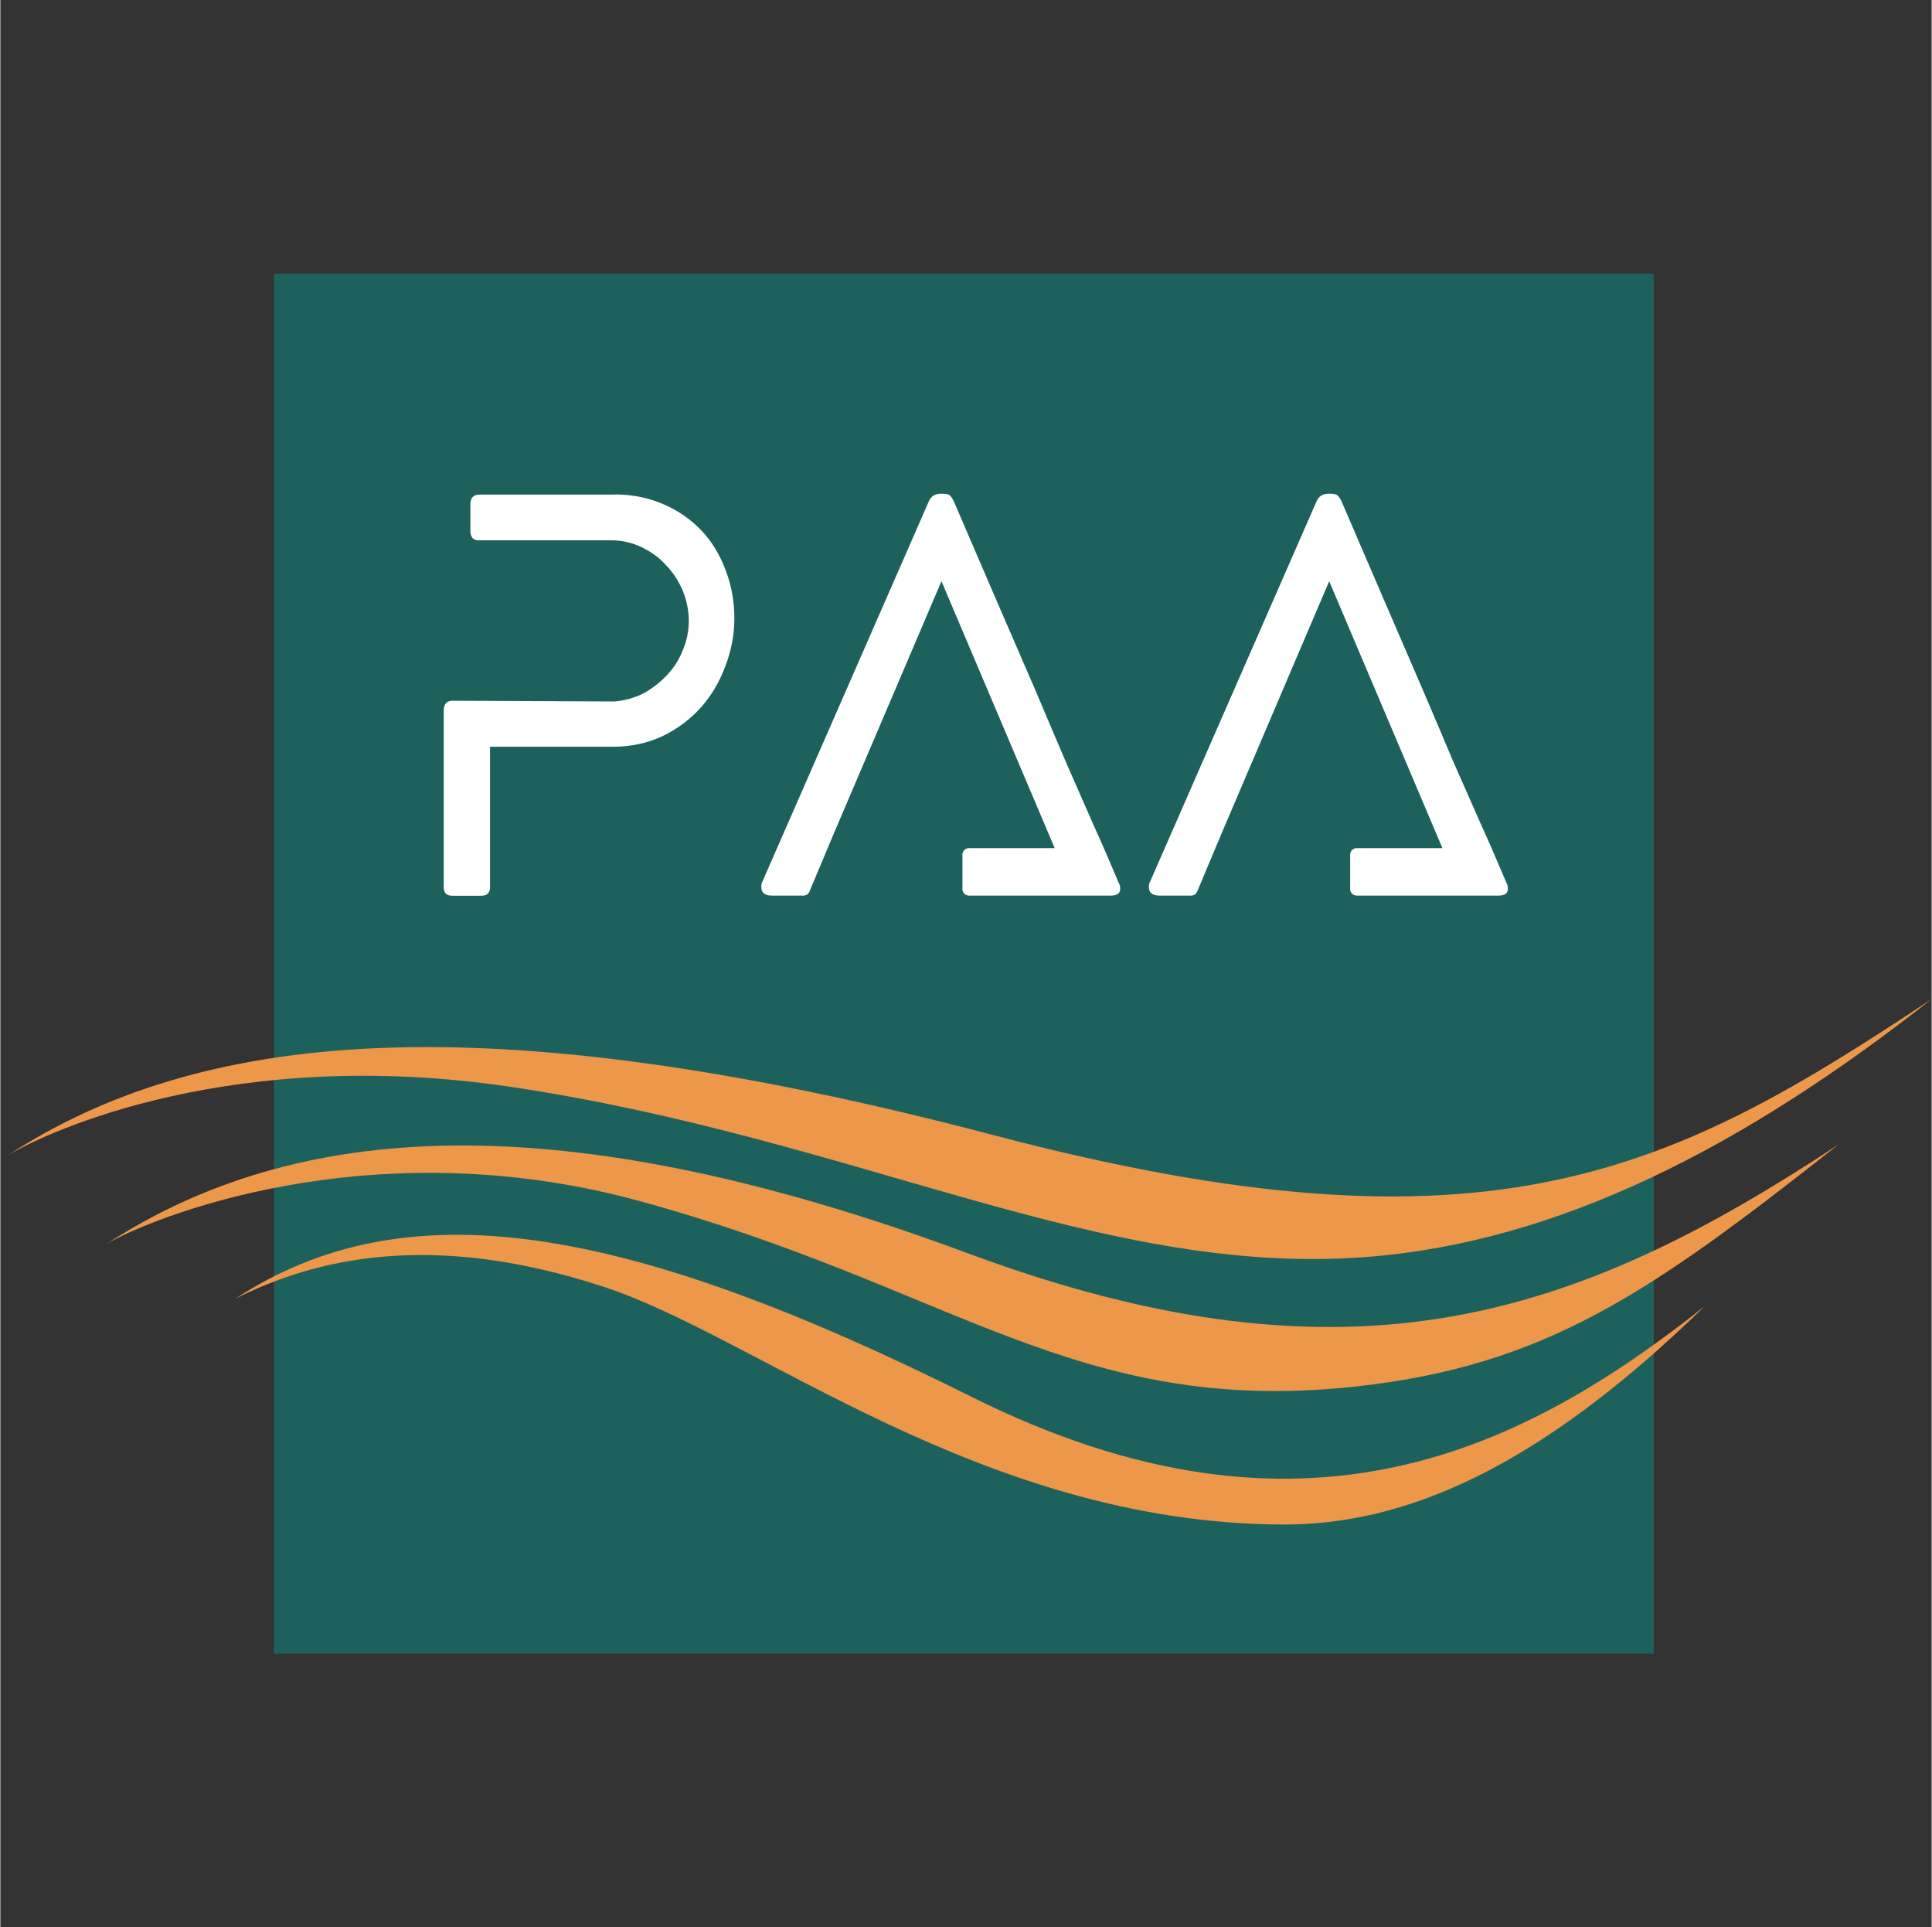
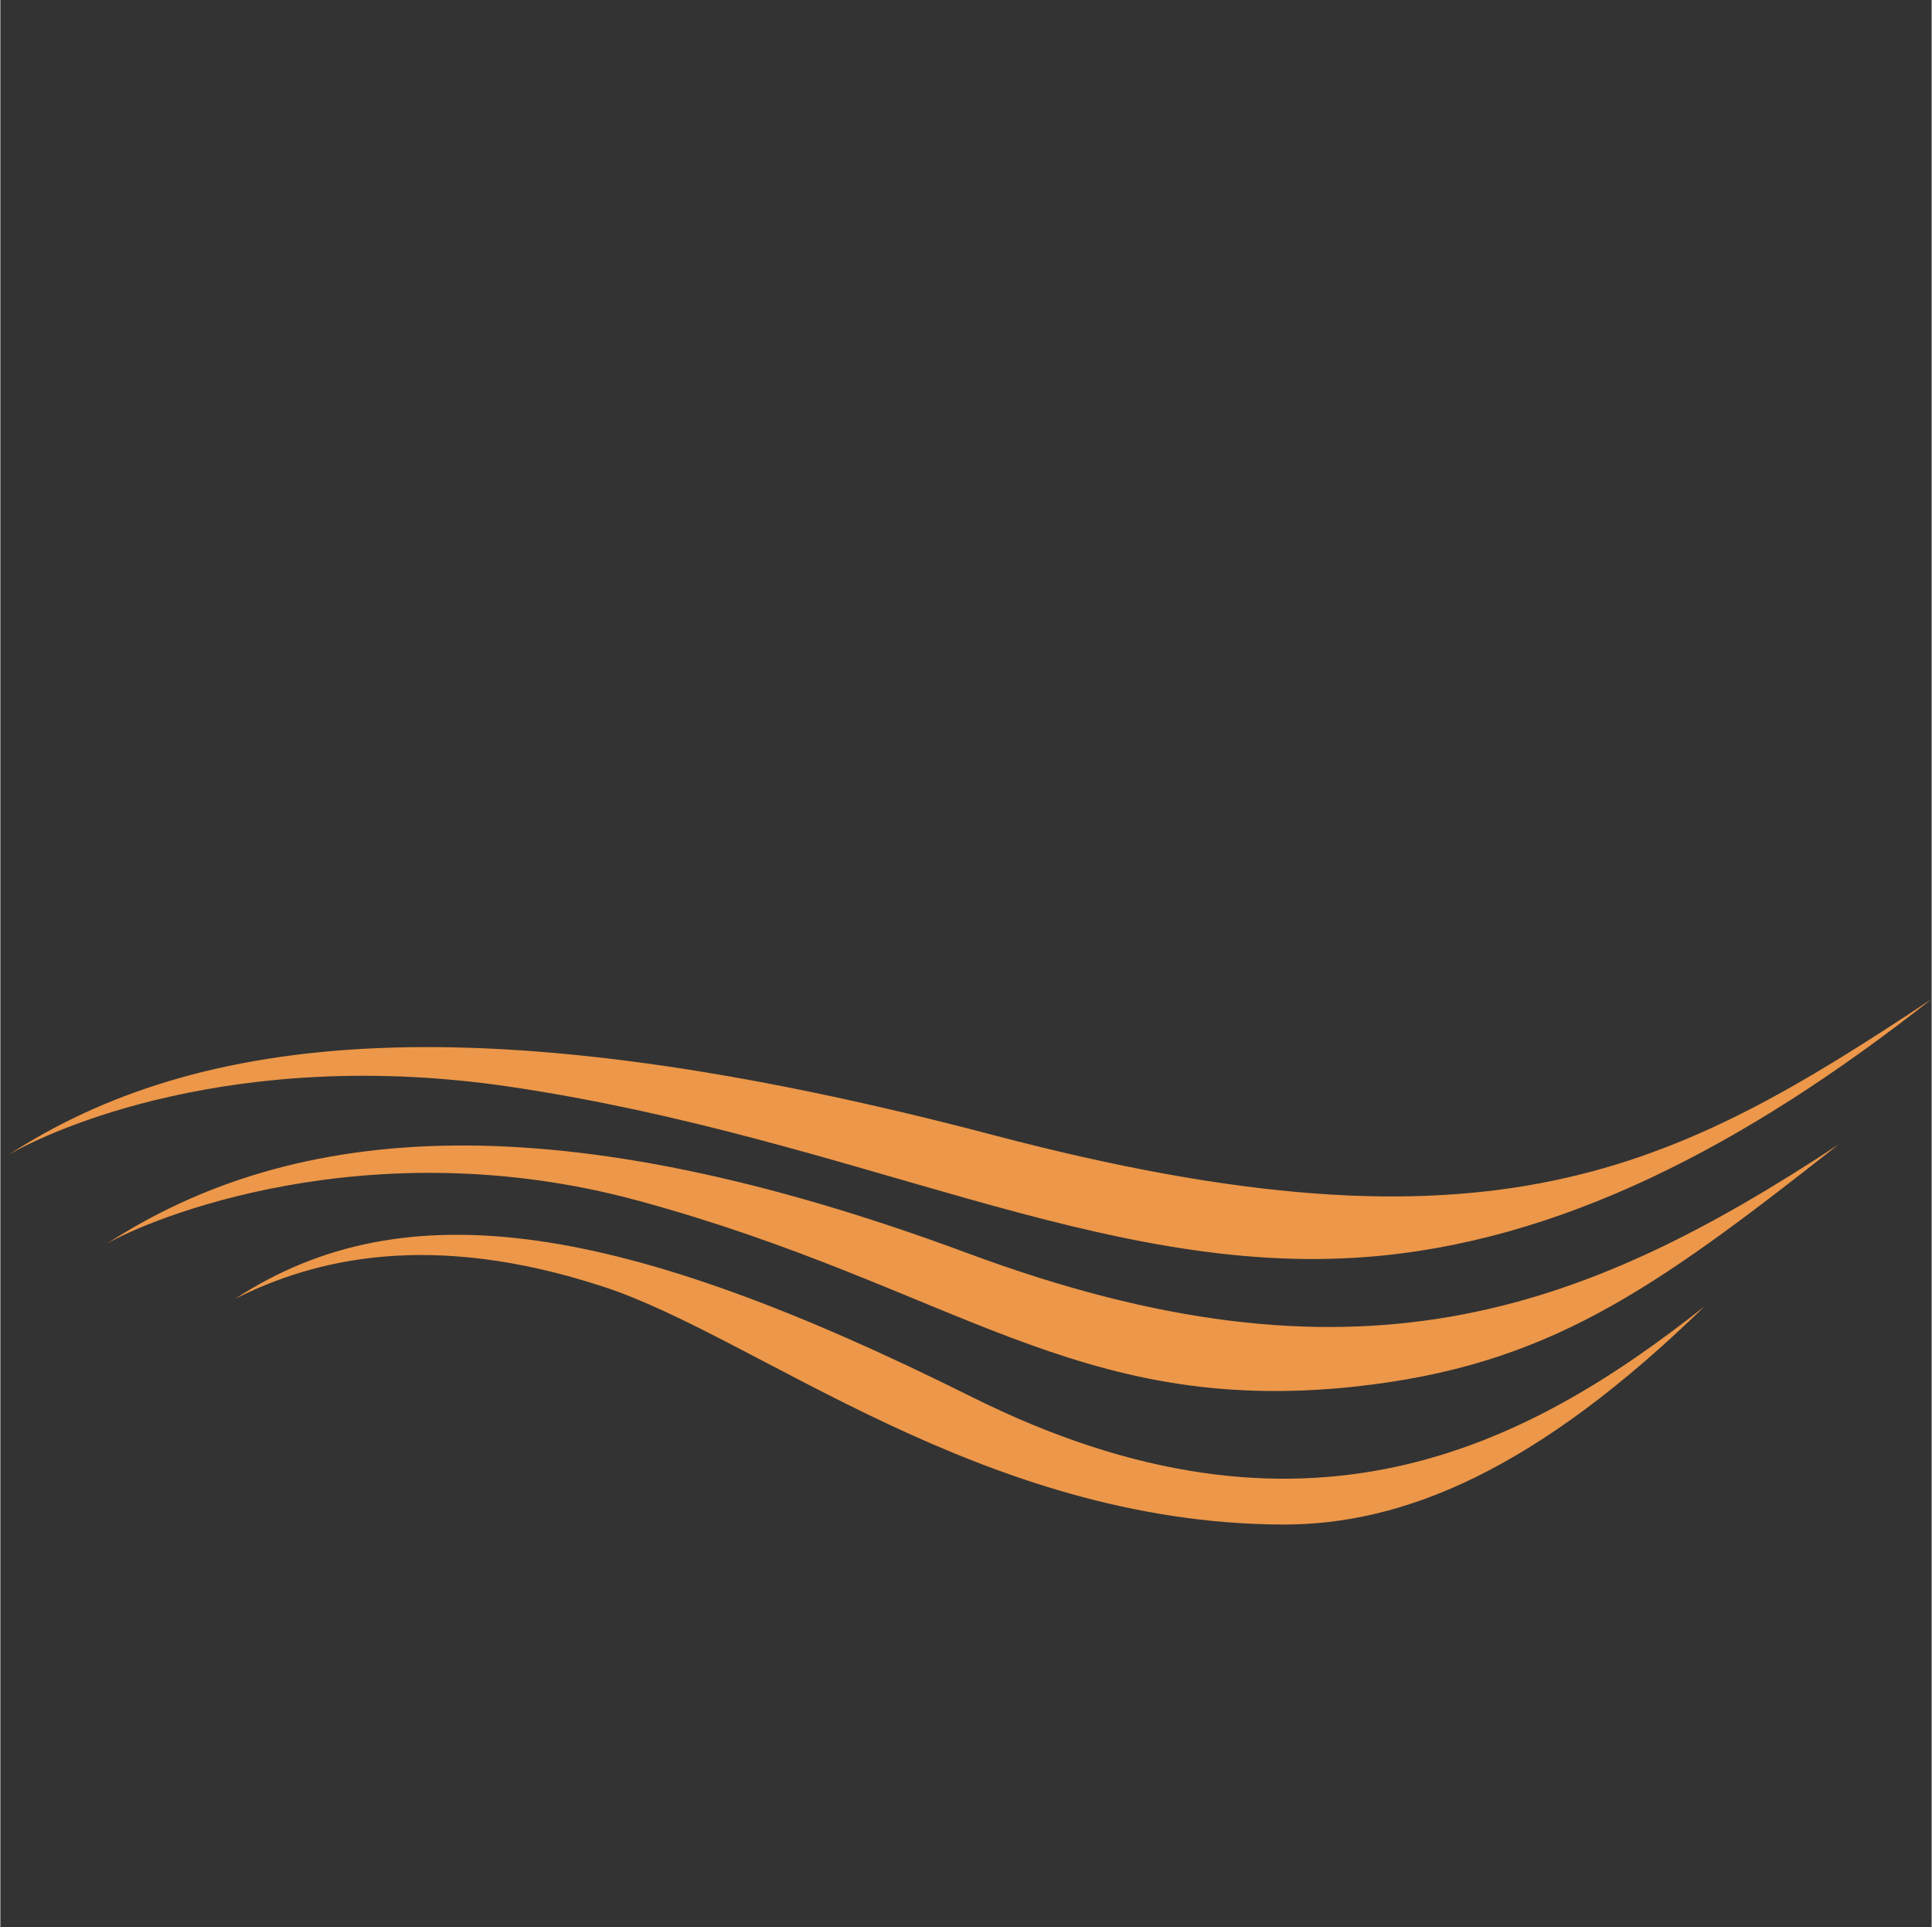
<svg xmlns="http://www.w3.org/2000/svg" xml:space="preserve" width="756px" height="754px" style="shape-rendering:geometricPrecision; text-rendering:geometricPrecision; image-rendering:optimizeQuality; fill-rule:evenodd; clip-rule:evenodd" viewBox="0 0 131.85 131.55">
  <rect x="0" y="0" width="131.85" height="131.55" fill="#333333" stroke="none" />
  <defs>
    <style type="text/css"> .fil0 {fill:none} .fil1 {fill:#1D615D} .fil2 {fill:#EC9749;fill-rule:nonzero} .fil3 {fill:white;fill-rule:nonzero} </style>
  </defs>
  <g id="Слой_x0020_1">
    <rect class="fil0" width="131.55" height="131.55" />
-     <rect class="fil1" x="18.68" y="18.68" width="94.2" height="94.2" />
    <path class="fil2" d="M66.3 95.34c-23.84,-11.9 -38.63,-14.3 -50.27,-6.69 5.41,-2.72 13.35,-4.69 25.15,-0.82 10.46,3.41 25.81,16.14 46.34,16.23 8.23,0.03 17.31,-3.67 28.82,-14.89 -12.23,9.68 -27.38,17.48 -50.04,6.17l0 0zm-0.26 -9.8c-28.01,-10.4 -45.94,-8.99 -58.8,-0.63 2.82,-1.67 17.87,-7.97 36.33,-2.95 21.52,5.87 29.75,14.72 48.86,12.69 13.06,-1.41 20.2,-6.39 33.06,-16.53 -17.71,11.68 -33.15,17.19 -59.45,7.42zm1.73 -8.07c-35.28,-9.28 -54.4,-6.99 -67.25,1.38 2.82,-1.68 15.44,-7.48 34.36,-4.66 23.68,3.54 40.18,12.99 58.34,11.61 13.08,-0.99 25.77,-7.48 38.63,-17.61 -17.64,11.71 -29.97,18.27 -64.08,9.28l0 0z" />
-     <path class="fil3" d="M83.33 56.99l7.39 -17.32 7.73 18.22 -5.85 0c-0.25,0 -0.45,0.2 -0.45,0.44l0 2.36c0,0.25 0.21,0.44 0.45,0.44l9.67 0c0.43,0 0.65,-0.15 0.65,-0.45 0,-0.06 0,-0.1 -0.01,-0.17 -0.01,-0.13 -0.06,-0.17 -0.11,-0.3 -0.54,-1.28 -1.12,-2.63 -1.77,-4.06 -0.54,-1.23 -1.15,-2.61 -1.84,-4.17 -0.66,-1.56 -1.33,-3.15 -2.03,-4.78 -1.65,-3.83 -3.53,-8.16 -5.61,-13.01 -0.1,-0.2 -0.2,-0.33 -0.27,-0.38 -0.07,-0.07 -0.25,-0.11 -0.49,-0.11l-0.11 0c-0.39,0 -0.65,0.16 -0.81,0.49l-11.39 26.02c-0.05,0.08 -0.07,0.19 -0.07,0.34 0,0.39 0.25,0.58 0.74,0.58l2.15 0c0.18,0 0.35,-0.11 0.41,-0.28l1.62 -3.86 0 0zm-26.47 0l7.39 -17.32 7.73 18.22 -5.85 0c-0.25,0 -0.45,0.2 -0.45,0.44l0 2.36c0,0.25 0.21,0.44 0.45,0.44l9.67 0c0.43,0 0.65,-0.15 0.65,-0.45 0,-0.06 0,-0.1 -0.01,-0.17 -0.01,-0.13 -0.06,-0.17 -0.11,-0.3 -0.54,-1.28 -1.12,-2.63 -1.77,-4.06 -0.54,-1.23 -1.14,-2.61 -1.83,-4.17 -0.67,-1.56 -1.34,-3.15 -2.03,-4.78 -1.66,-3.83 -3.54,-8.16 -5.62,-13.01 -0.1,-0.2 -0.2,-0.33 -0.27,-0.38 -0.06,-0.07 -0.25,-0.11 -0.49,-0.11l-0.11 0c-0.39,0 -0.65,0.16 -0.81,0.49l-11.39 26.02c-0.05,0.08 -0.06,0.19 -0.06,0.34 0,0.39 0.24,0.58 0.73,0.58l2.15 0c0.18,0 0.35,-0.11 0.41,-0.28l1.62 -3.86 0 0zm-14.91 -23.24c1.24,0 2.37,0.24 3.37,0.69 0.99,0.43 1.85,1.04 2.57,1.8 0.71,0.75 1.25,1.67 1.64,2.72 0.39,1.02 0.58,2.11 0.58,3.28 0,1.09 -0.21,2.17 -0.61,3.22 -0.39,1.05 -0.92,1.97 -1.64,2.79 -0.72,0.81 -1.59,1.48 -2.64,1.99 -1.02,0.48 -2.15,0.73 -3.41,0.73l-8.38 0 0 9.59c0,0.39 -0.21,0.58 -0.61,0.58l-1.95 0c-0.41,0 -0.6,-0.19 -0.6,-0.58l0 -12.08c0,-0.42 0.2,-0.65 0.6,-0.65l11.07 0.05c0.68,-0.06 1.33,-0.24 1.94,-0.54 0.61,-0.33 1.15,-0.75 1.6,-1.23 0.49,-0.51 0.86,-1.08 1.11,-1.73 0.27,-0.63 0.41,-1.3 0.41,-1.99 0,-0.71 -0.14,-1.4 -0.41,-2.07 -0.28,-0.66 -0.66,-1.24 -1.15,-1.75 -0.45,-0.51 -1.02,-0.91 -1.68,-1.23 -0.64,-0.3 -1.31,-0.46 -2.03,-0.46l-9.03 0c-0.21,0 -0.36,-0.05 -0.46,-0.15 -0.09,-0.12 -0.15,-0.26 -0.15,-0.41l0 -1.91c0,-0.42 0.21,-0.65 0.61,-0.65l9.25 0 0 -0.01 0 0z" />
  </g>
</svg>